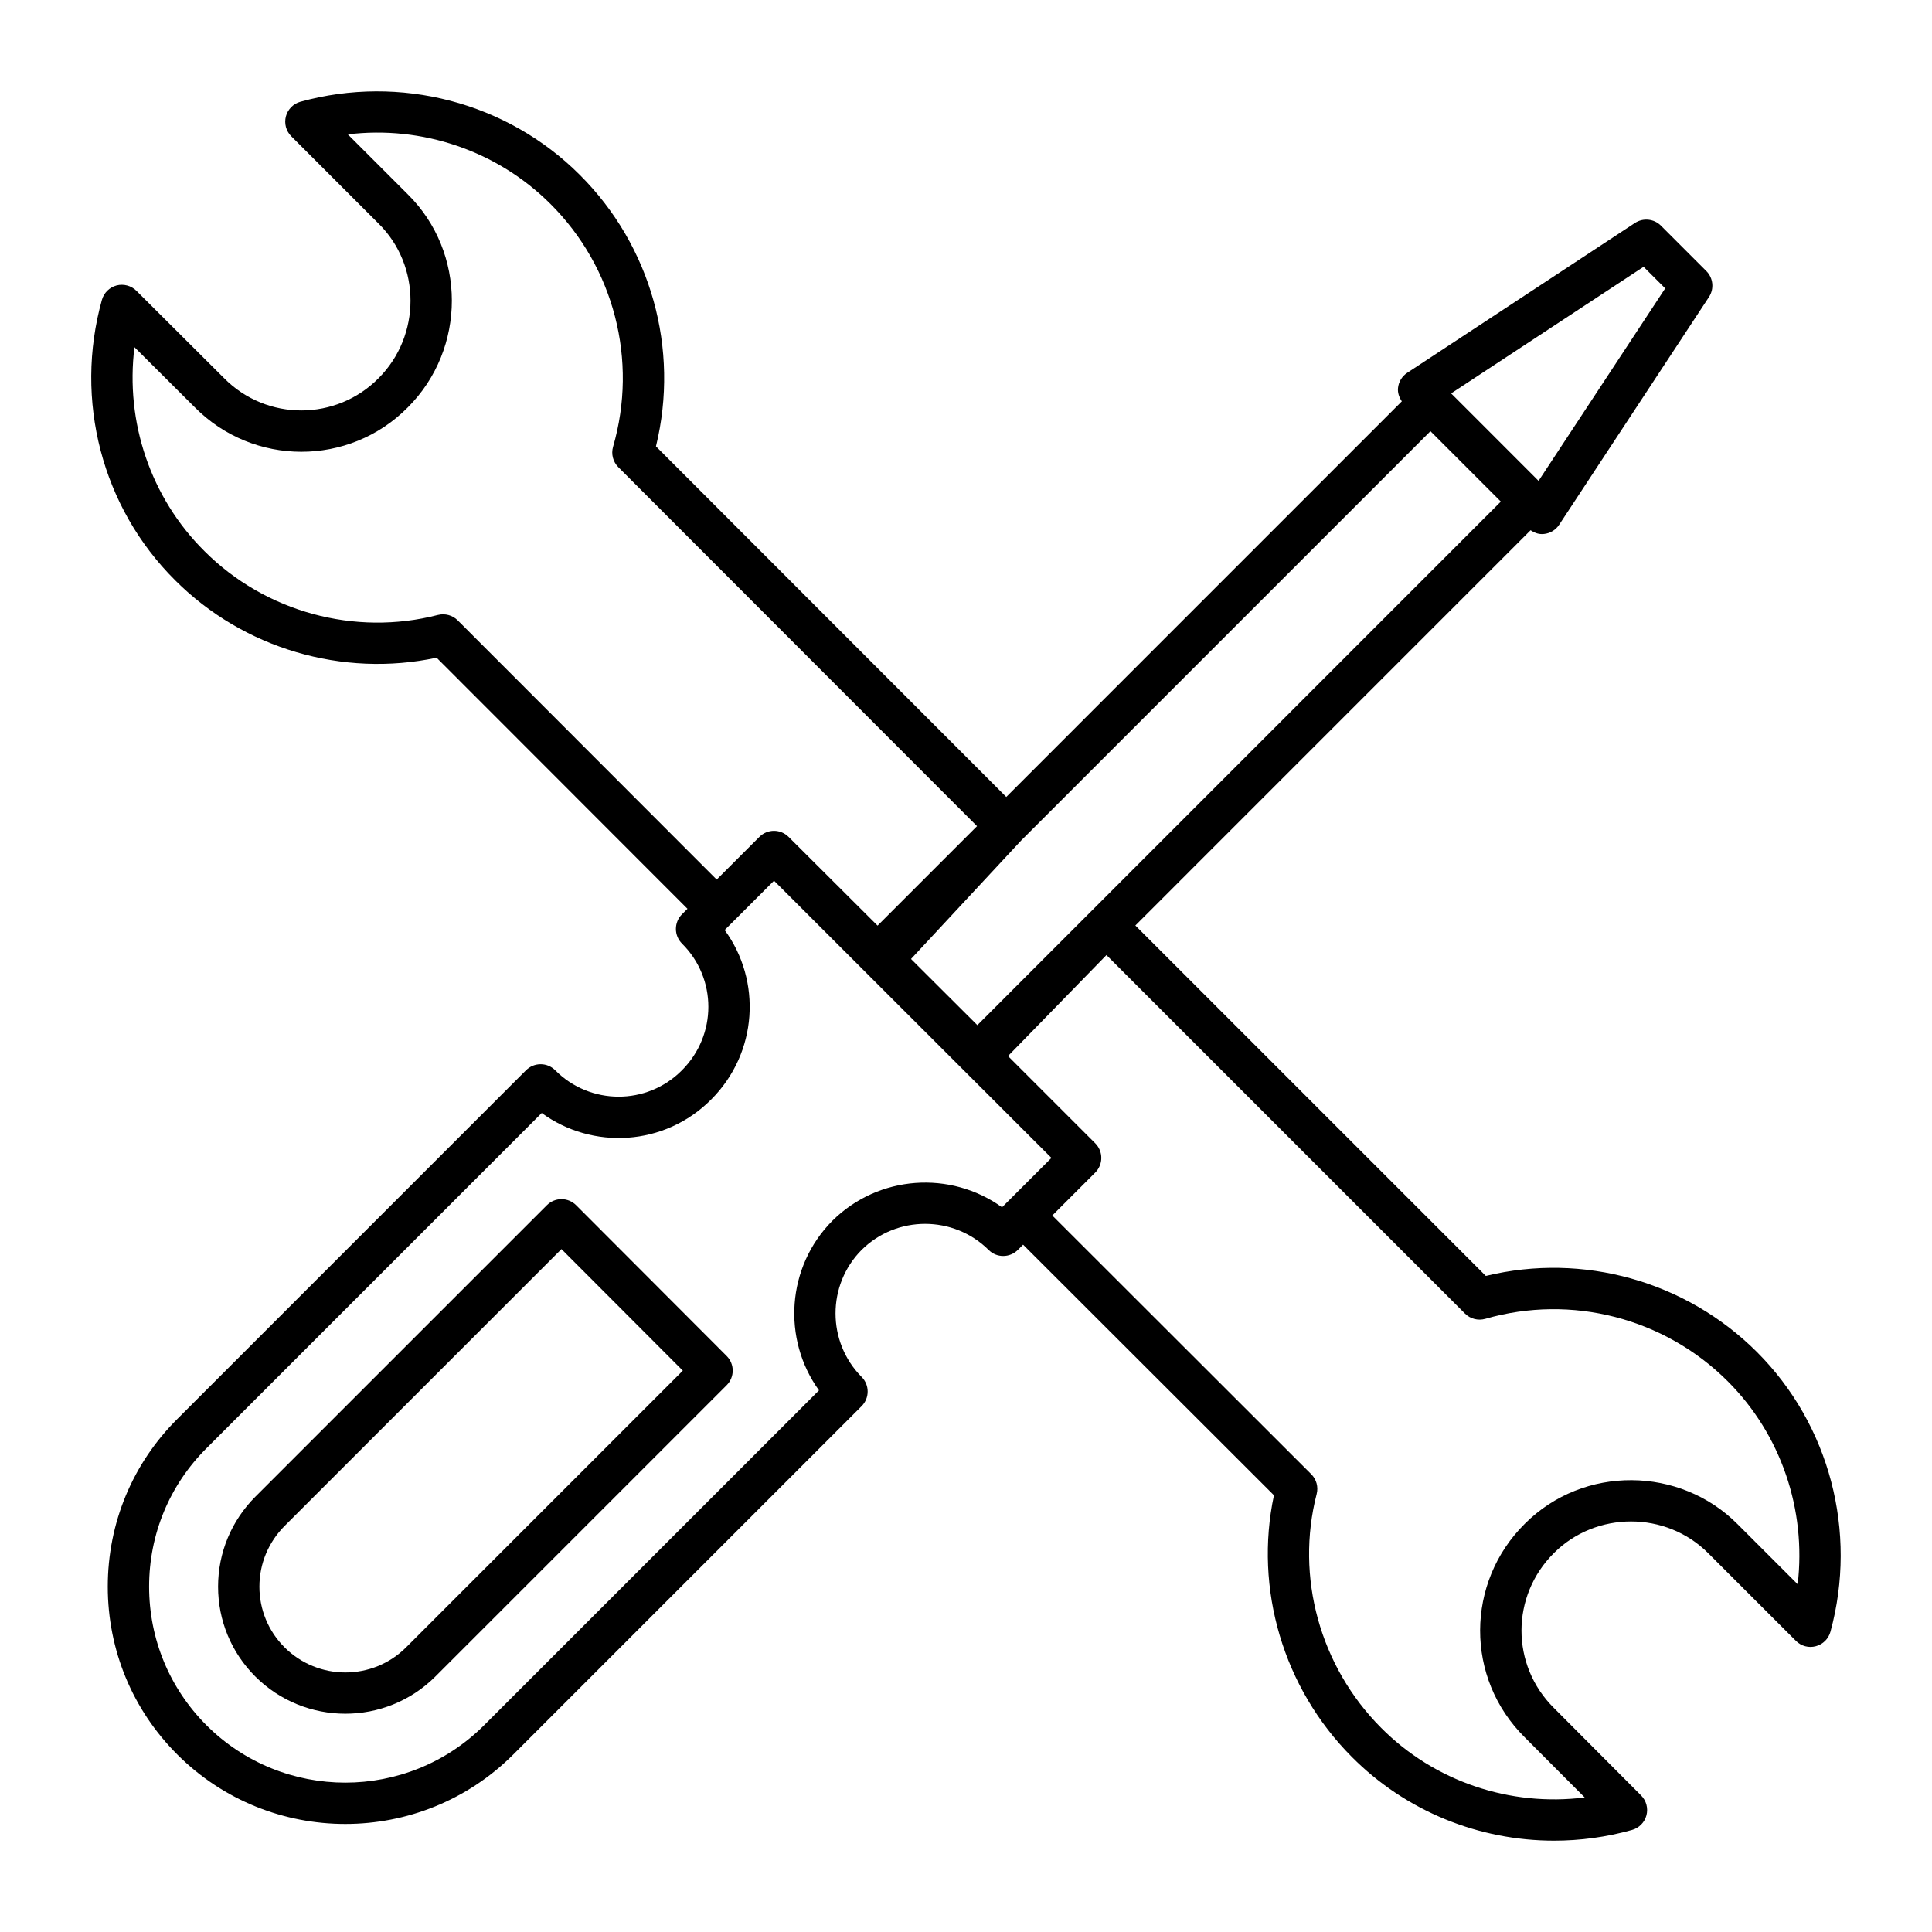
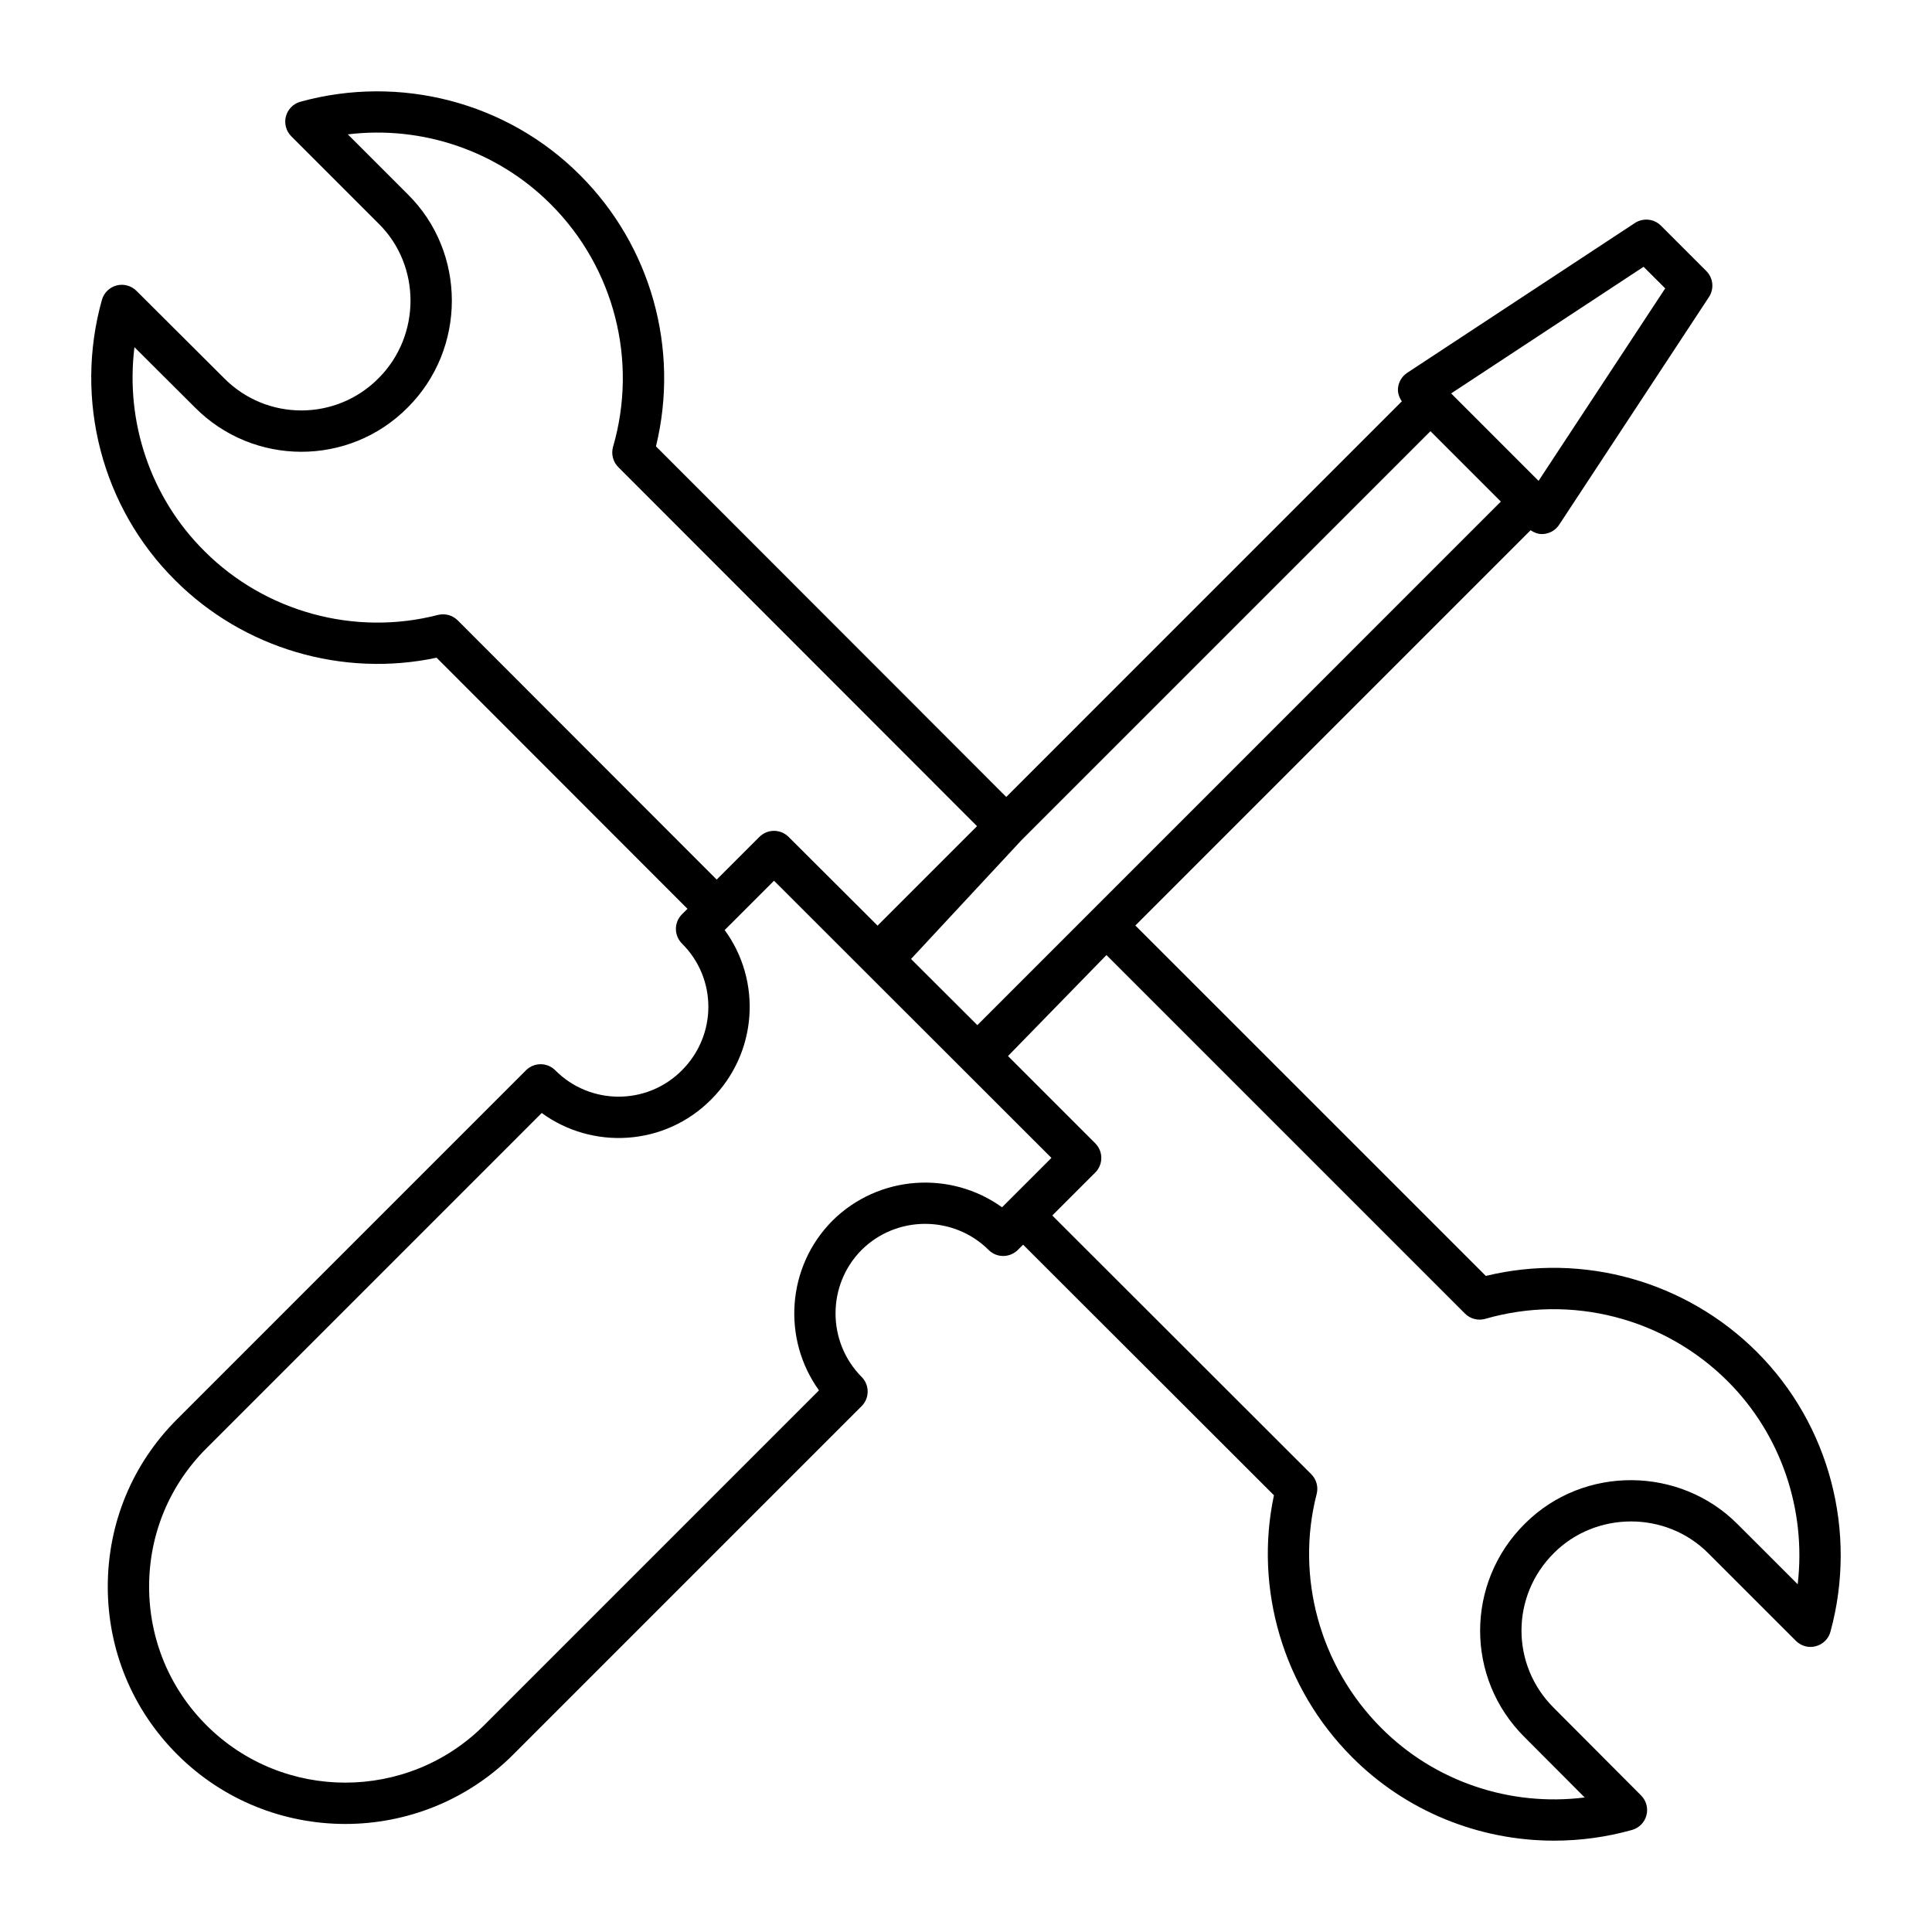
<svg xmlns="http://www.w3.org/2000/svg" fill="#000000" width="800px" height="800px" version="1.1" viewBox="144 144 512 512">
  <g>
    <path d="m609.64 502.33c-18.852-18.852-46.141-26.445-71.883-20.195l-92.875-92.867 104.74-104.75c0.898 0.602 1.902 1.016 2.992 1.016 0.184 0 0.371-0.008 0.555-0.027 1.641-0.164 3.117-1.062 4.023-2.438l39.703-60.359c1.426-2.168 1.133-5.043-0.707-6.883l-12.027-12.027c-1.832-1.832-4.715-2.117-6.883-0.707l-60.352 39.711c-1.375 0.906-2.273 2.383-2.438 4.023-0.129 1.281 0.312 2.488 1.012 3.535l-104.83 104.84-92.832-92.906c6.305-25.82-1.289-53.129-20.195-71.961-19.258-19.258-47.625-26.66-74.043-19.367-1.871 0.52-3.332 1.996-3.832 3.879-0.492 1.891 0.051 3.894 1.426 5.269l23.168 23.168c11.242 11.121 11.25 29.664-0.043 40.957-11.164 11.297-29.578 11.469-40.941-0.027l-23.227-23.148c-1.367-1.359-3.379-1.902-5.254-1.418-1.883 0.5-3.359 1.953-3.887 3.82-7.43 26.582 0.02 55.074 19.445 74.348 18.082 18.082 44.359 25.785 69.25 20.484l66.484 66.543-1.461 1.461c-1.027 1.027-1.605 2.426-1.605 3.879s0.586 2.852 1.617 3.879c9.305 9.246 9.332 24.223-0.027 33.586-9.32 9.379-24.375 9.238-33.555 0-1.027-1.035-2.426-1.617-3.879-1.617h-0.008c-1.453 0-2.844 0.578-3.871 1.605l-92.348 92.355c-11.922 11.836-18.488 27.637-18.488 44.48 0 16.805 6.531 32.602 18.398 44.473 12.277 12.277 28.414 18.426 44.543 18.426 16.129 0 32.266-6.144 44.543-18.426l92.289-92.297c2.133-2.133 2.141-5.59 0.016-7.731-9.227-9.285-9.227-24.395-0.027-33.656 9.297-9.234 24.398-9.227 33.684 0 2.125 2.133 5.59 2.117 7.731-0.016l1.391-1.391 66.48 66.41c-5.277 24.809 2.473 51.105 20.621 69.324 14.305 14.41 33.691 22.211 53.621 22.211 6.887 0 13.832-0.926 20.656-2.84 1.875-0.527 3.328-2.004 3.82-3.887 0.492-1.883-0.051-3.879-1.418-5.254l-23.102-23.176c-11.469-11.352-11.461-29.703 0.02-41.086 11.121-11.105 29.672-11.195 40.887 0.078l23.223 23.215c1.383 1.383 3.394 1.934 5.277 1.418 1.891-0.5 3.367-1.969 3.879-3.852 7.227-26.473-0.234-54.867-19.457-74.082zm-86.555-244.06 18.652 18.652-138.73 138.75-17.578-17.531 29.176-31.383zm56.484-43.566 5.727 5.719-33.562 51.012-23.168-23.176zm-314.27 93.695c-1.375-1.367-3.344-1.898-5.242-1.434-22.039 5.695-45.758-0.777-61.871-16.906-14.305-14.195-21.012-34.234-18.555-54.051l15.988 15.93c15.484 15.66 40.895 15.77 56.465 0.02 15.562-15.562 15.535-41.086 0-56.445l-15.902-15.902c19.645-2.394 39.566 4.309 53.727 18.469 16.848 16.785 23.195 41.434 16.562 64.324-0.555 1.918-0.02 3.984 1.391 5.398l95.062 95.141-26.359 26.359-23.582-23.52c-1.07-1.062-2.469-1.598-3.863-1.598-1.406 0-2.801 0.535-3.871 1.605l-11.316 11.312zm99.285 159.12c-12.145 12.23-13.328 31.375-3.543 44.941l-88.734 88.738c-20.293 20.293-53.309 20.293-73.602 0-9.789-9.797-15.188-22.848-15.188-36.73 0-13.906 5.418-26.938 15.266-36.723l88.781-88.789c13.383 9.781 32.555 8.855 44.906-3.578 12.379-12.379 13.414-31.48 3.578-44.906l1.734-1.734c0.004-0.004 0.012-0.008 0.02-0.012l11.324-11.324 73.516 73.457-13.09 13.086c-13.582-9.789-32.719-8.594-44.969 3.574zm255.82 96.324-15.945-15.938c-15.211-15.297-40.734-15.719-56.359-0.105-15.691 15.543-15.902 40.898-0.027 56.609l15.887 15.938c-19.793 2.488-39.809-4.207-53.969-18.477l-0.008-0.008c-16.188-16.25-22.719-39.98-17.051-61.941 0.484-1.875-0.062-3.871-1.434-5.242l-68.629-68.559 11.387-11.387c0.516-0.516 0.918-1.129 1.191-1.793 0.547-1.332 0.547-2.828 0-4.16-0.273-0.664-0.676-1.273-1.191-1.793l-23.125-23.125 26.09-26.762 95.012 95.012c1.41 1.41 3.481 1.941 5.391 1.391 22.848-6.582 47.461-0.234 64.266 16.57 14.133 14.125 20.828 34.055 18.516 53.77z" />
-     <path d="m296.68 463.39c-1.027-1.027-2.426-1.605-3.879-1.605s-2.844 0.578-3.871 1.605l-77.219 77.211c-6.394 6.402-9.918 14.883-9.918 23.871 0 8.992 3.5 17.449 9.863 23.816 6.582 6.574 15.223 9.863 23.859 9.863 8.641 0 17.285-3.289 23.867-9.863l77.188-77.188c2.141-2.141 2.141-5.606 0.008-7.742zm-45.043 117.16c-8.871 8.883-23.34 8.891-32.238 0-4.293-4.293-6.652-10.004-6.652-16.07 0-6.066 2.383-11.793 6.711-16.129l73.336-73.328 32.16 32.215z" />
  </g>
</svg>